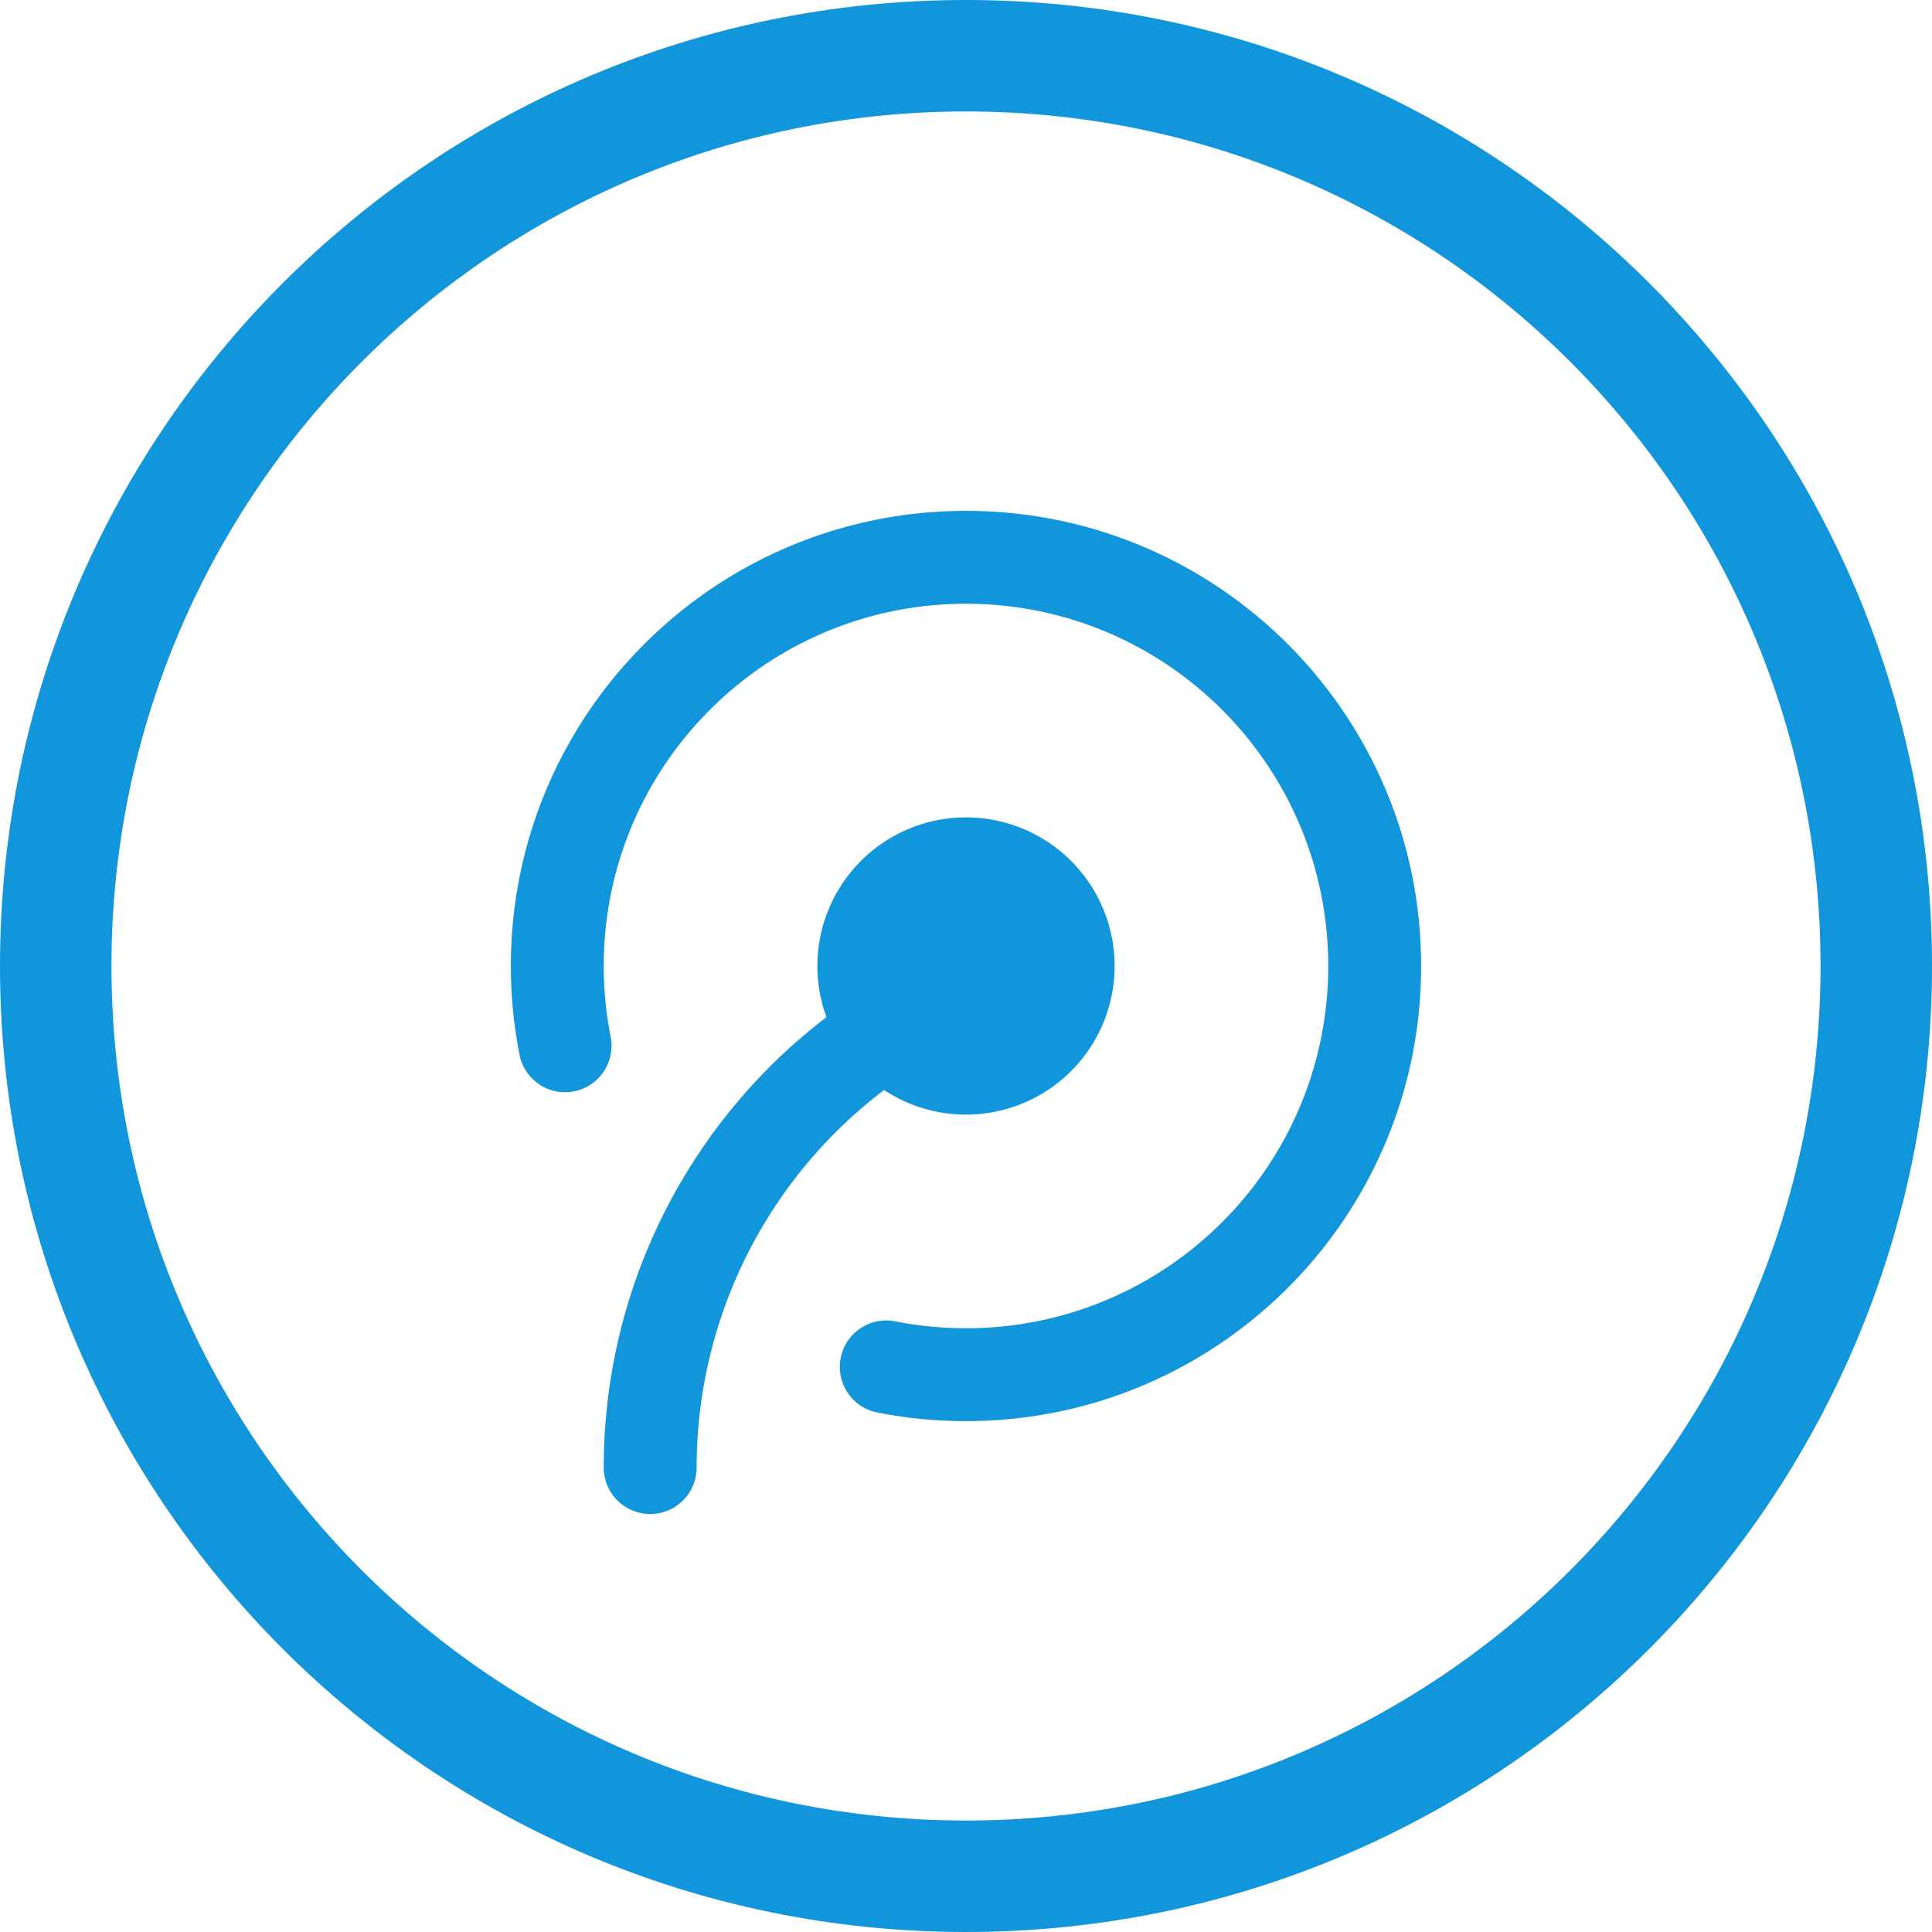
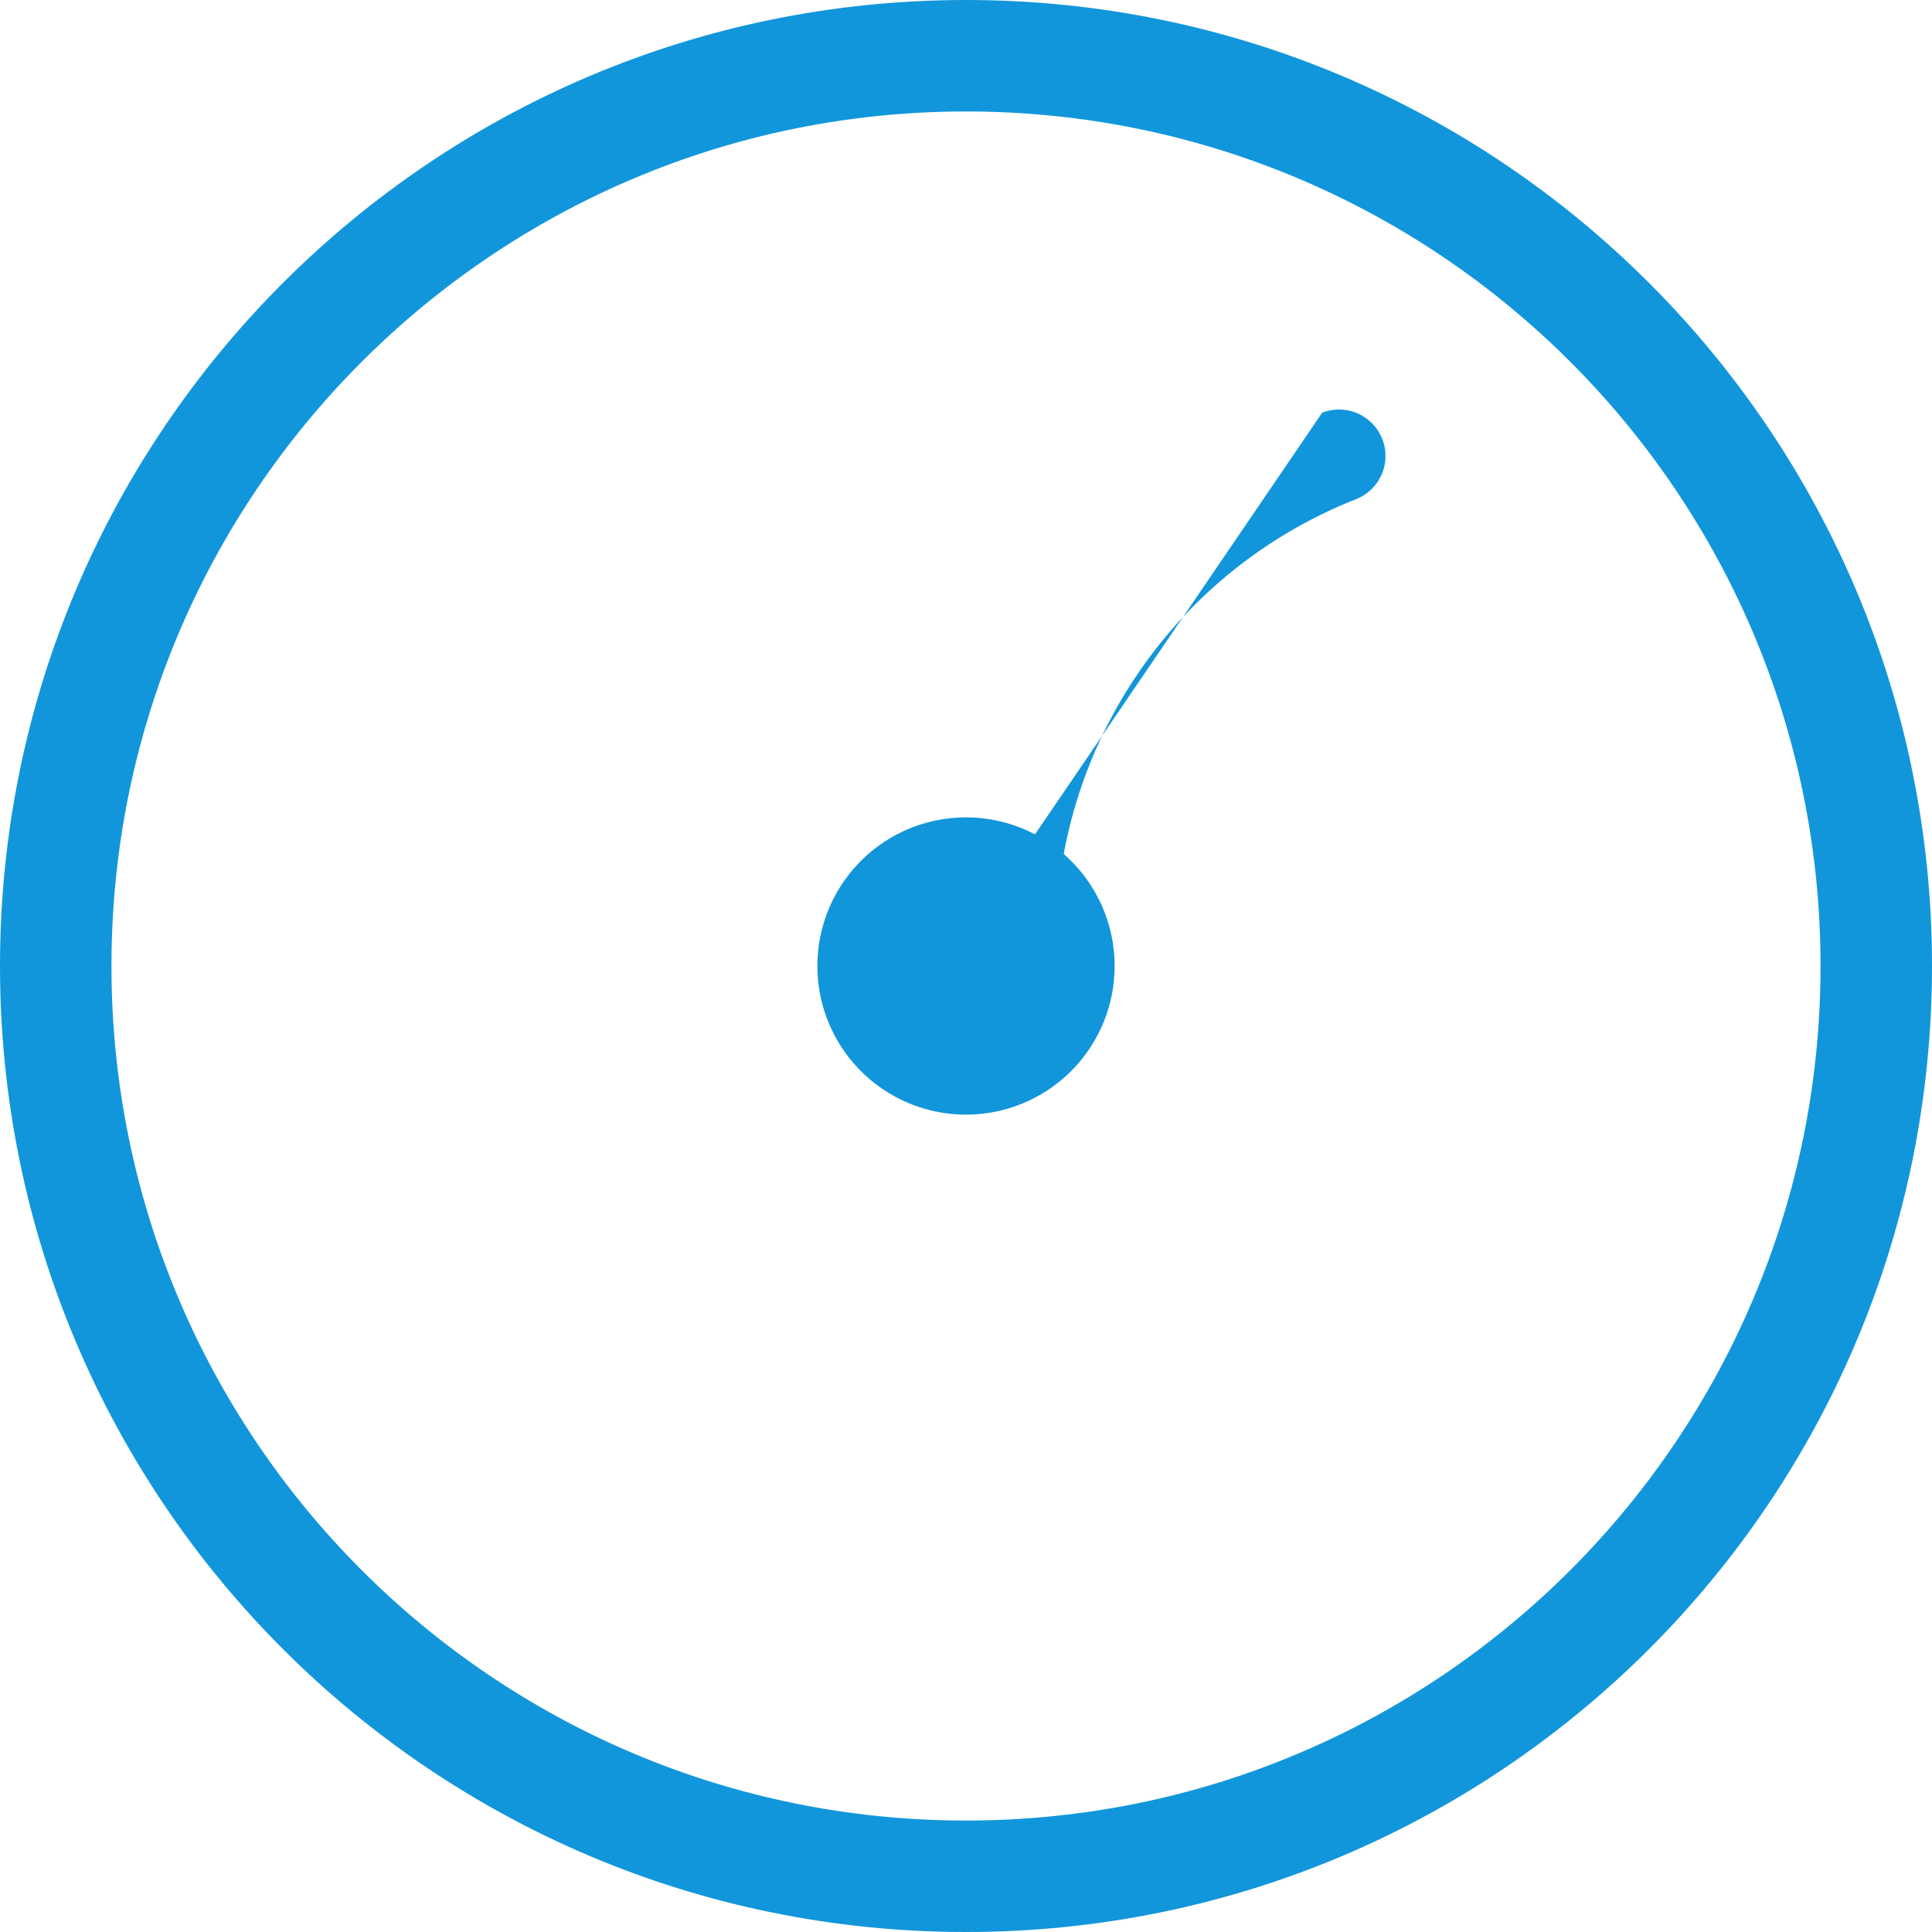
<svg xmlns="http://www.w3.org/2000/svg" t="1709021415141" class="icon" viewBox="0 0 1024 1024" version="1.1" p-id="4885" width="200" height="200">
  <path d="M512 1024c282.772 0 512-229.228 512-512S794.772 0 512 0 0 229.228 0 512s229.228 512 512 512z m0-59.077C261.858 964.923 59.077 762.142 59.077 512S261.858 59.077 512 59.077s452.923 202.782 452.923 452.923-202.782 452.923-452.923 452.923z" fill="#1296db" p-id="4886" />
-   <path d="M464.945 748.642c15.399 3.042 31.134 4.588 47.055 4.588 133.228 0 241.231-108.002 241.231-241.231S645.228 270.769 512 270.769 270.769 378.772 270.769 512c0 15.921 1.546 31.655 4.588 47.055a24.615 24.615 0 0 0 48.295-9.551A193.054 193.054 0 0 1 320 512c0-106.043 85.957-192 192-192S704 405.957 704 512 618.043 704 512 704c-12.702 0-25.246-1.231-37.494-3.653a24.615 24.615 0 1 0-9.551 48.295z" fill="#1296db" p-id="4887" />
  <path d="M512 512m-78.769 0a78.769 78.769 0 1 0 157.538 0 78.769 78.769 0 1 0-157.538 0Z" fill="#1296db" p-id="4888" />
-   <path d="M510.385 498.294C396.465 543.124 320 653.351 320 777.846a24.615 24.615 0 1 0 49.231 0 251.146 251.146 0 0 1 159.183-233.738 24.615 24.615 0 0 0-18.018-45.814z" fill="#1296db" p-id="4889" />
+   <path d="M510.385 498.294a24.615 24.615 0 1 0 49.231 0 251.146 251.146 0 0 1 159.183-233.738 24.615 24.615 0 0 0-18.018-45.814z" fill="#1296db" p-id="4889" />
</svg>